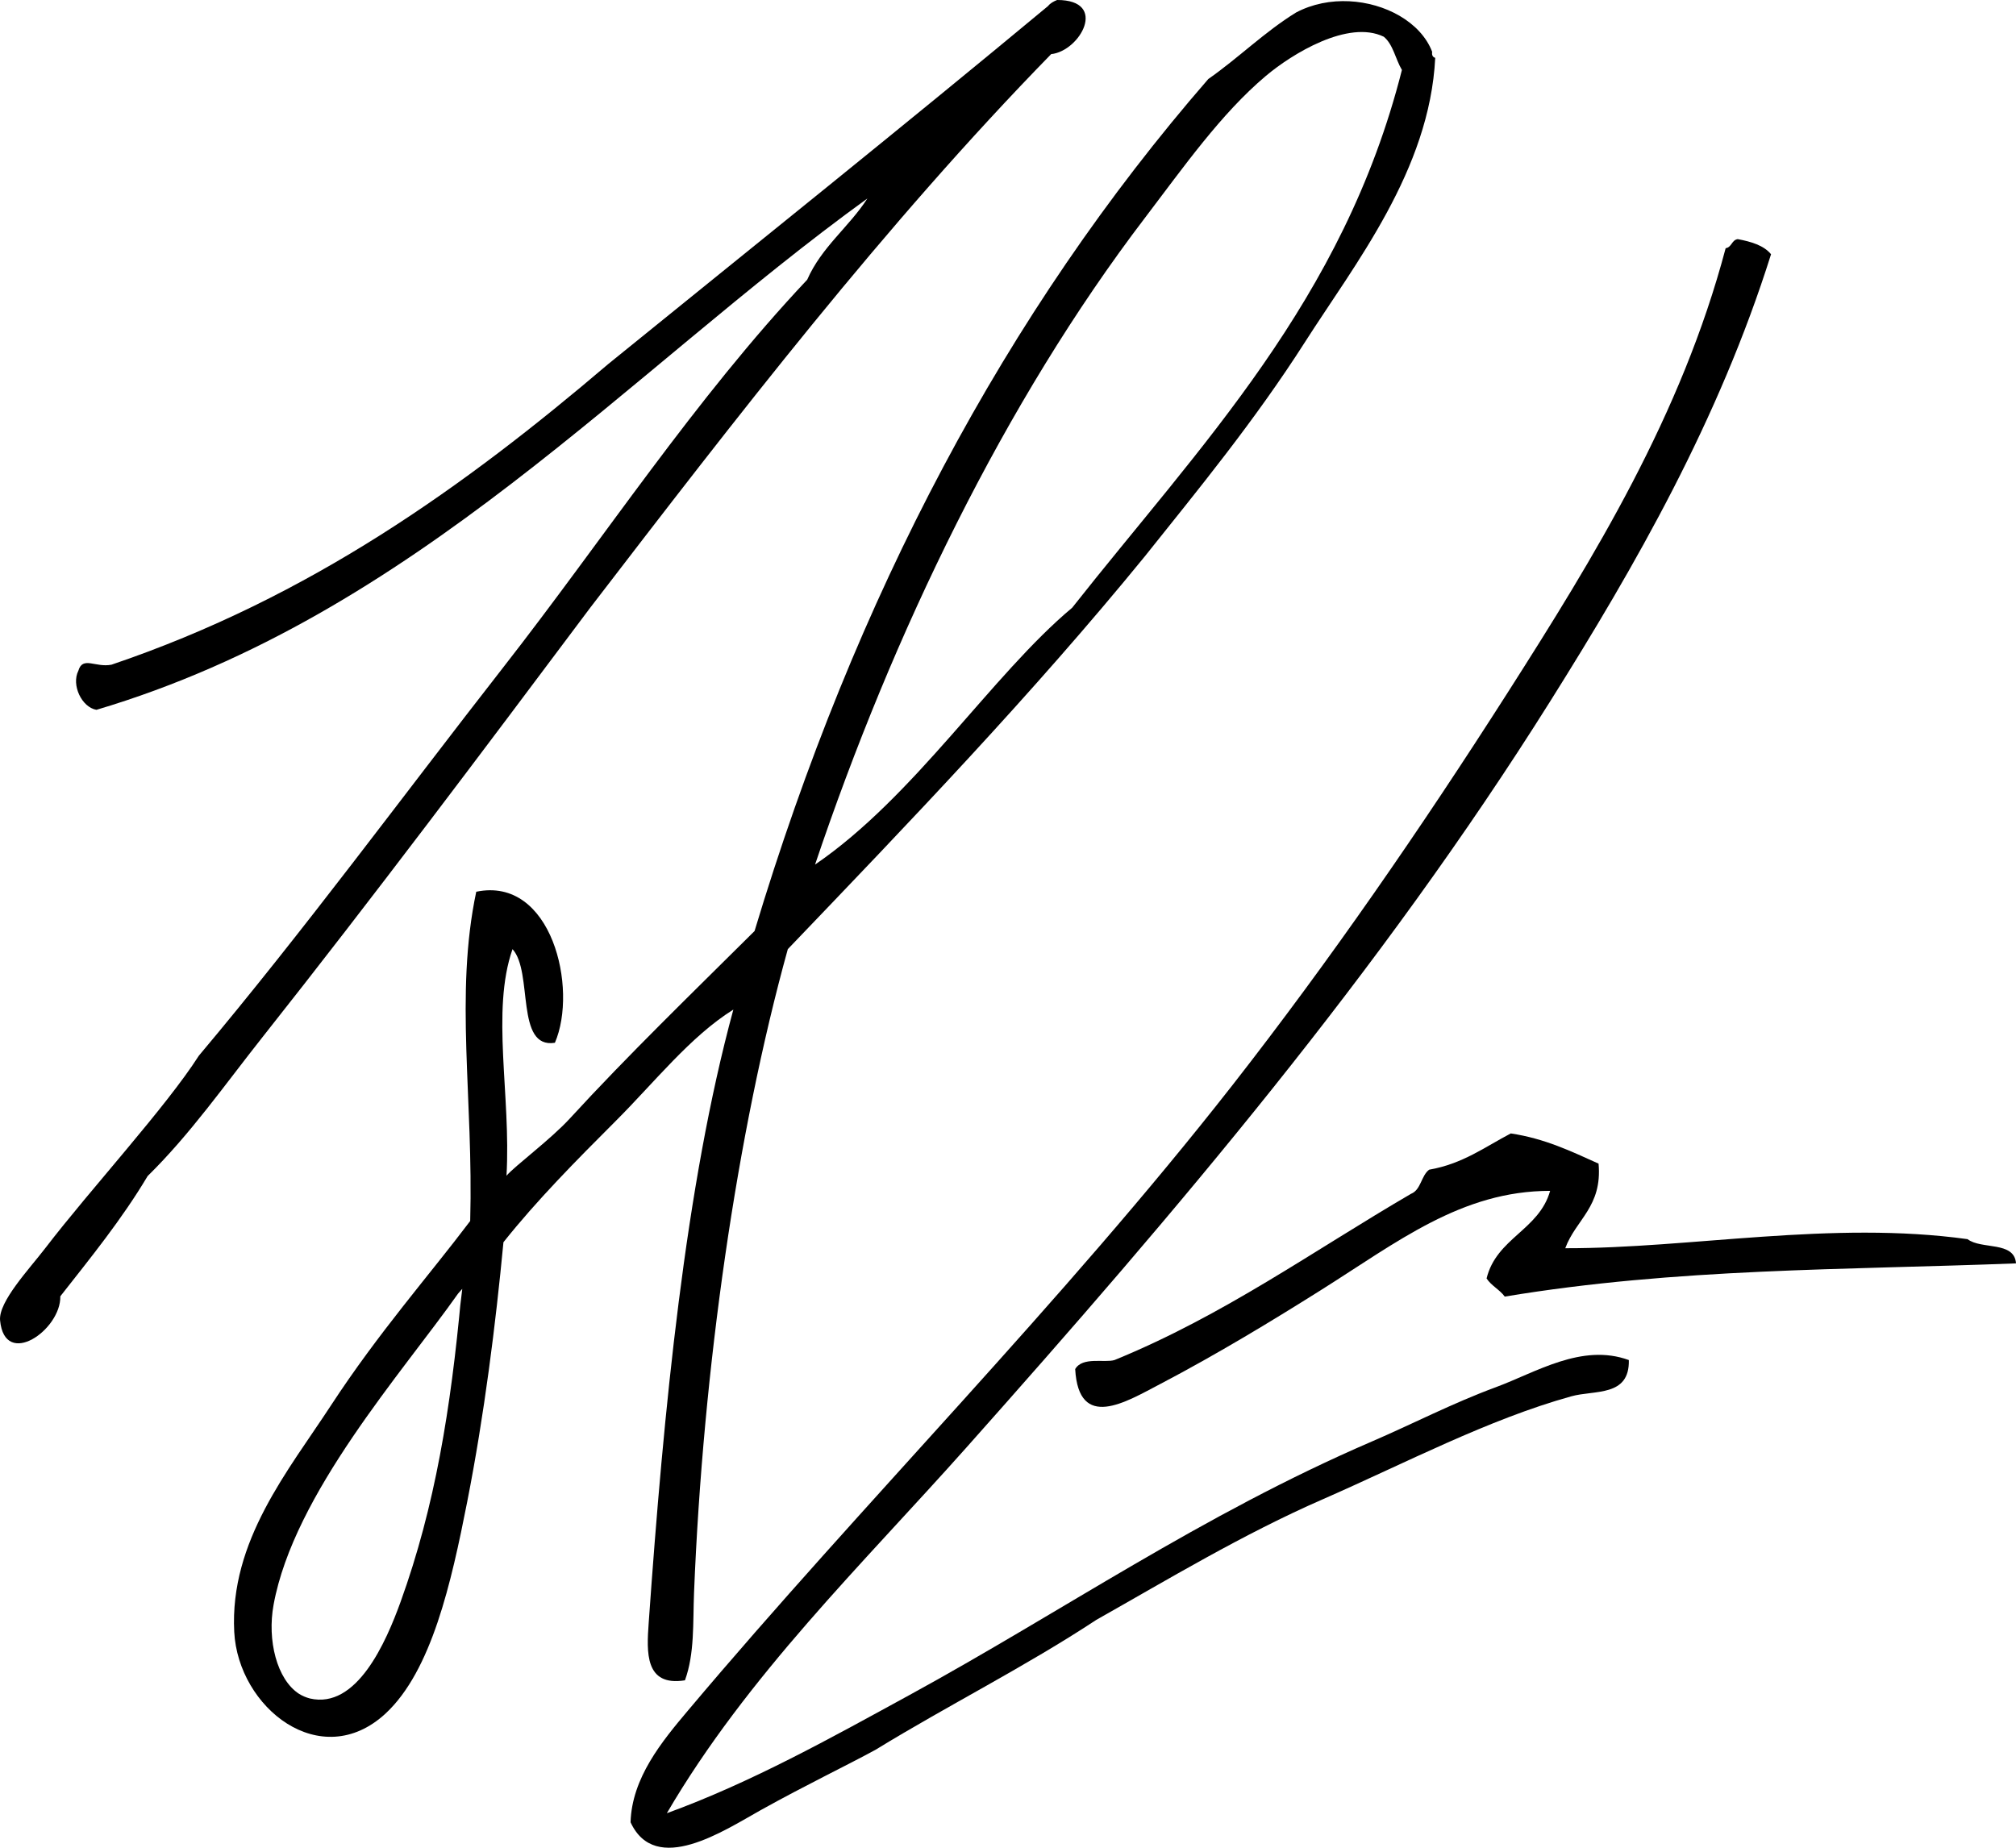
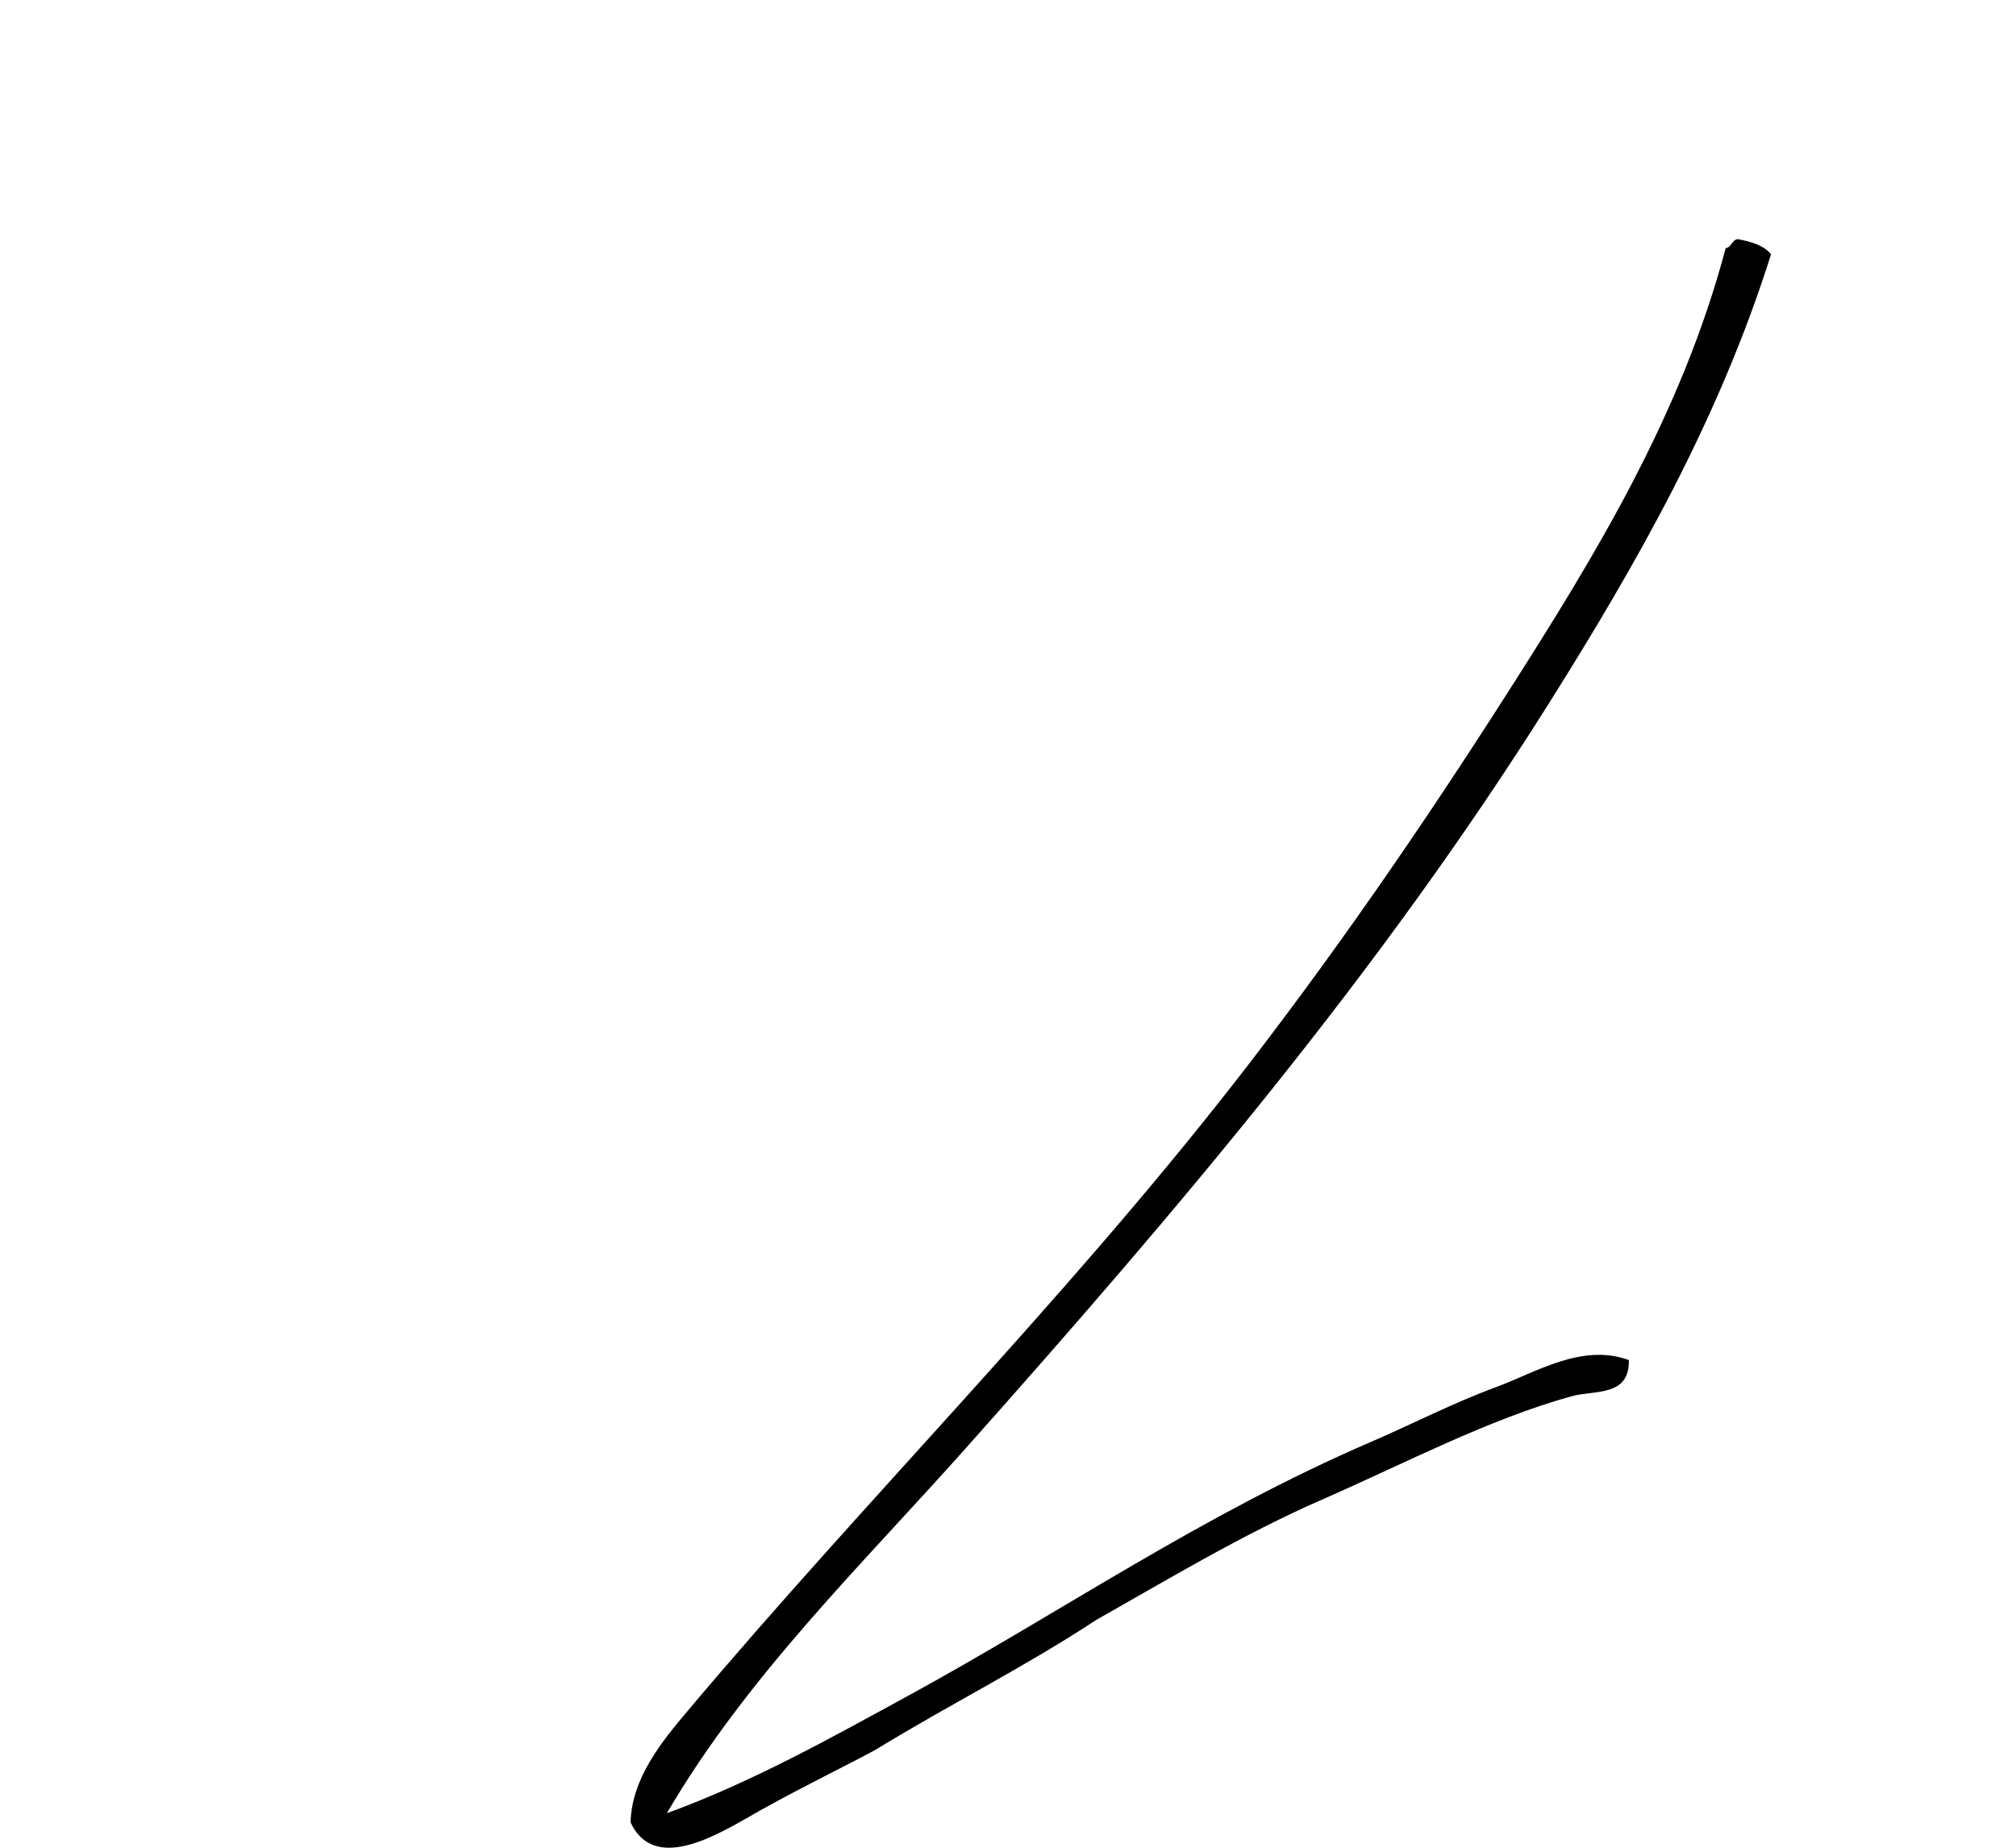
<svg xmlns="http://www.w3.org/2000/svg" version="1.1" id="Layer_1" x="0px" y="0px" width="300px" height="275px" viewBox="-4.838 -4.286 300 275" enable-background="new -4.838 -4.286 300 275" xml:space="preserve">
  <g>
-     <path d="M233.044,168.899c-4.035-1.814-7.967-3.729-13.063-4.495c-3.842,2.011-7.163,4.533-12.147,5.396   c-1.204,0.901-1.204,3-2.704,3.594c-14.496,8.45-27.818,18.076-44.112,24.735c-1.483,0.458-4.765-0.538-5.857,1.349   c0.521,9.252,7.538,4.9,12.602,2.248c8.587-4.491,17.007-9.627,23.862-13.94c11.51-7.234,21.006-14.83,34.211-14.836   c-1.645,5.849-7.984,7.01-9.456,13.039c0.713,1.089,1.951,1.659,2.705,2.698c25.647-4.262,50.661-3.953,76.079-4.943   c-0.243-3.355-5.174-2.025-7.207-3.604c-20.218-2.808-41.198,1.385-59.869,1.349C229.656,177.213,233.62,175.328,233.044,168.899z" />
    <path d="M217.74,202.179c-6.443,2.377-12.507,5.528-18.458,8.086c-25.334,10.914-46.045,25.304-68.877,37.775   c-11.636,6.357-23.444,12.964-36.012,17.538c11.993-20.5,29.053-36.979,44.57-54.416c31.199-35.063,61.491-70.624,86.876-111.059   c12.726-20.267,25.097-41.854,32.872-66.55c-1.083-1.317-2.938-1.869-4.955-2.25c-0.917,0.131-0.883,1.217-1.799,1.351   c-6.586,24.864-19.558,45.962-32.412,66.102c-12.973,20.318-26.454,39.866-40.97,58.449c-25.537,32.637-54.749,61.867-81.03,93.083   c-3.889,4.612-8.358,10.032-8.548,16.638c3.717,8.049,13.917,1.233,19.354-1.8c6.867-3.82,12.662-6.571,17.105-8.994   c10.781-6.611,22.367-12.417,32.857-19.337c10.487-5.913,21.749-12.734,33.765-17.975c12.213-5.347,24.539-11.854,36.917-15.293   c3.455-0.961,8.688,0.116,8.554-5.395C230.545,195.579,223.728,199.972,217.74,202.179z" />
-     <path d="M104.292,145.971c-7.146,26.256-10.367,59.58-12.599,91.284c-0.308,4.329-0.605,9.503,5.397,8.542   c1.455-4.015,1.168-8.529,1.352-13.05c1.34-33.31,6.356-68.353,13.954-95.771c18.195-19.001,36.413-37.973,53.13-58.462   c7.878-9.879,16.295-20.089,23.851-31.922c7.392-11.576,18.536-25.553,19.359-42.269c-0.351-0.102-0.534-0.378-0.455-0.901   c-0.839-2.196-2.595-4.042-4.857-5.359c-4.338-2.517-10.486-3.088-15.403-0.484c-4.726,2.92-8.543,6.748-13.05,9.894   c-30.123,34.66-52.541,77.022-67.523,126.808c-9.154,9.102-18.916,18.548-27.464,27.874c-2.91,3.179-8.216,7.087-9.45,8.544   c0.687-11.932-2.326-24.483,0.896-33.722c3.094,3.376,0.375,14.879,6.307,13.935c3.469-8.049-0.463-24.822-11.704-22.479   c-3.237,15.313-0.4,30.79-0.901,49.004c-6.141,8.135-13.627,16.595-20.713,27.436c-6.322,9.688-15.104,20.179-14.399,33.727   c0.291,5.62,3.511,10.898,7.865,13.642c4.35,2.736,9.828,2.949,14.641-1.491c6.872-6.37,9.79-19.484,12.154-31.485   c2.55-12.958,4.24-26.458,5.401-38.671c4.965-6.248,10.845-12.18,16.657-17.993C92.577,156.775,97.862,149.99,104.292,145.971z    M165.526,28.157c5.772-7.587,11.341-15.524,17.995-21.133c3.907-3.294,12.269-8.424,17.562-5.843   c1.397,1.142,1.743,3.35,2.697,4.945c-8.688,34.338-30.093,55.973-49.069,80.038c-11.983,10.022-23.418,28.087-38.261,38.226   C128.053,89.933,144.659,55.536,165.526,28.157z M63.656,190.026l0.125-1.34c-1.535,16.667-3.875,31.211-9.003,45.42   c-2.194,6.068-6.537,16.02-13.502,14.394c-0.578-0.154-1.117-0.38-1.613-0.689c-3.297-2.135-4.762-7.974-3.79-13.261   c3.024-16.531,19.199-34.601,27.457-46.313l0.621-0.701L63.656,190.026z" />
-     <path d="M83.013,86.136c21.852-28.455,43.716-56.9,68.571-82.367c4.319-0.445,8.56-8.063,0.887-8.056   c-0.533,0.217-1.017,0.477-1.345,0.896C129.519,14.567,107.54,32.15,85.697,49.875C64.331,68.075,41.314,84.628,11.751,94.641   c-2.389,0.472-4.28-1.317-4.927,0.898c-1.078,2.129,0.51,5.445,2.689,5.819c47.431-14.101,79.011-50.292,114.726-76.103   c-2.75,4.263-6.82,7.212-8.959,12.089c-16.725,17.743-30.213,38.47-45.266,57.741c-15.128,19.38-29.59,39.1-45.263,57.753   c-4.967,7.757-16.055,19.775-22.856,28.646c-2.36,3.084-6.988,7.973-6.721,10.752c0.69,7.252,9.072,1.418,8.963-3.592   c4.522-5.763,9.152-11.445,12.996-17.898c6.331-6.214,11.499-13.609,17.03-20.596C50.875,129.031,66.937,107.598,83.013,86.136z" />
  </g>
</svg>